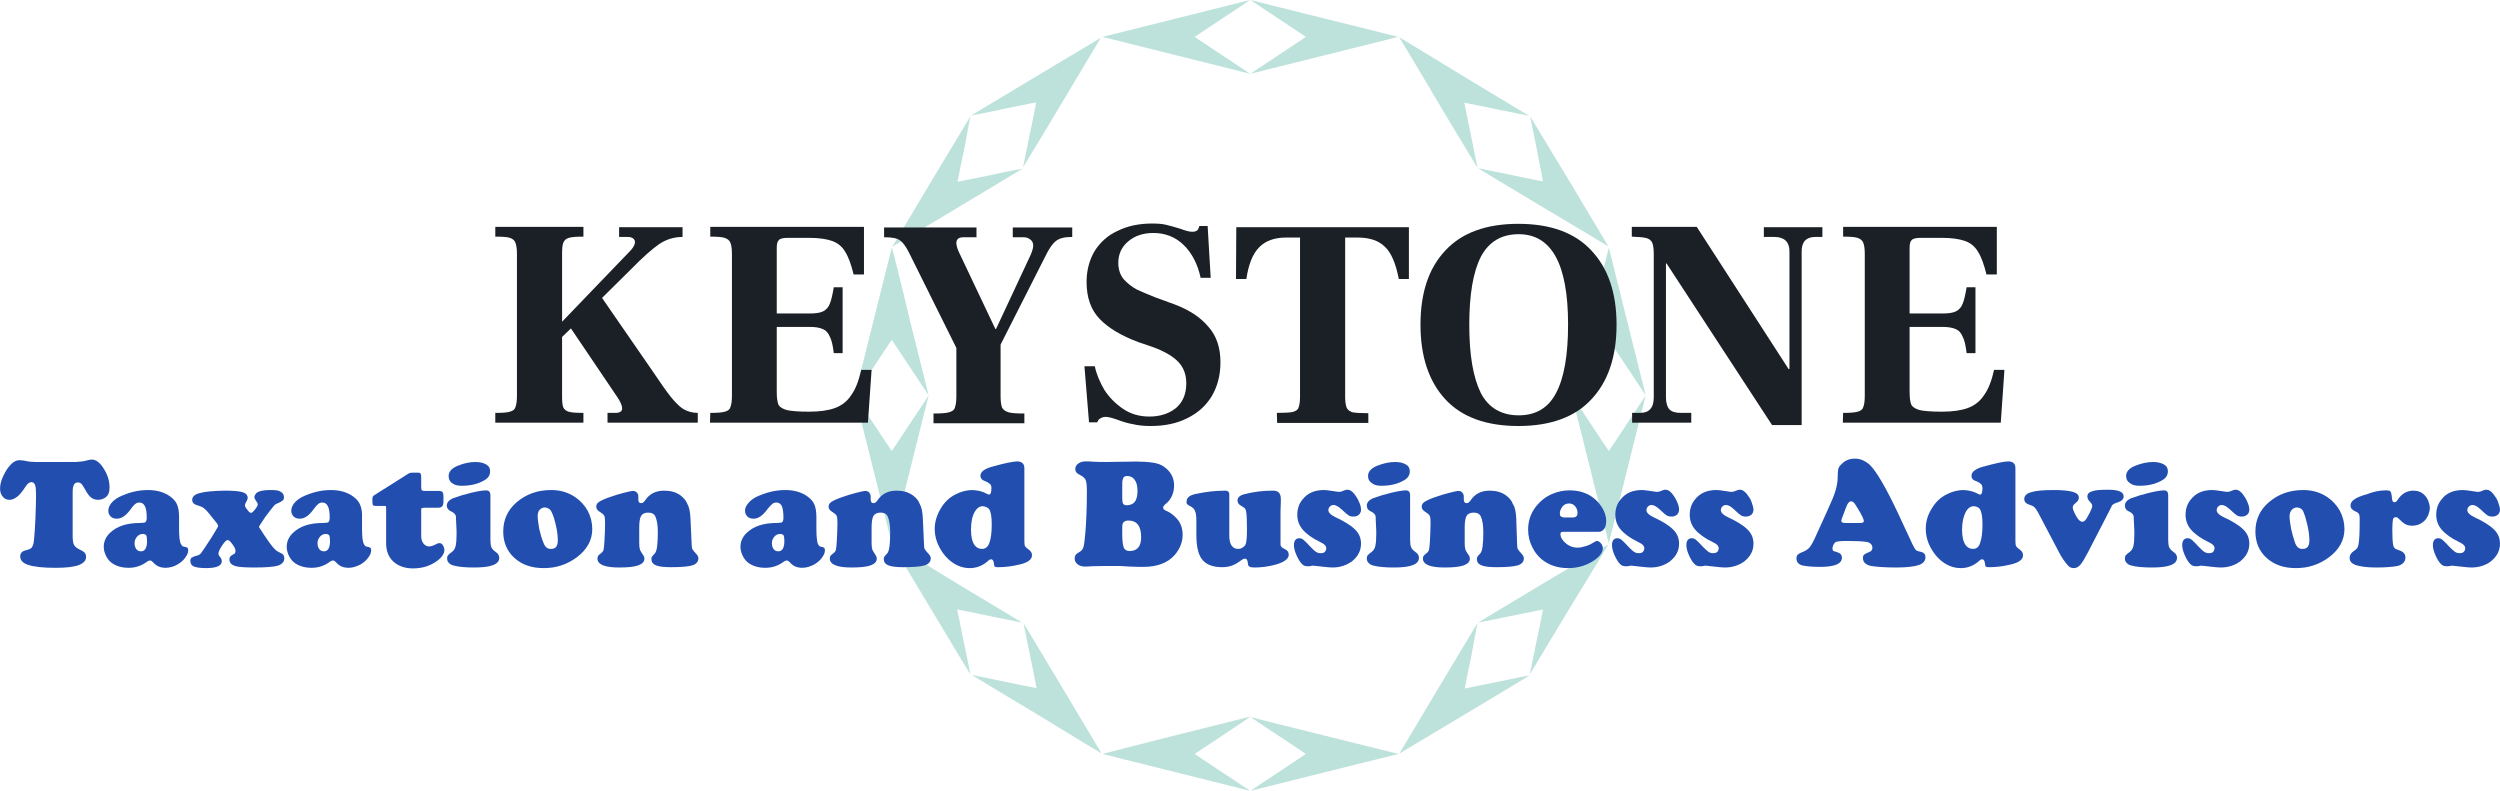
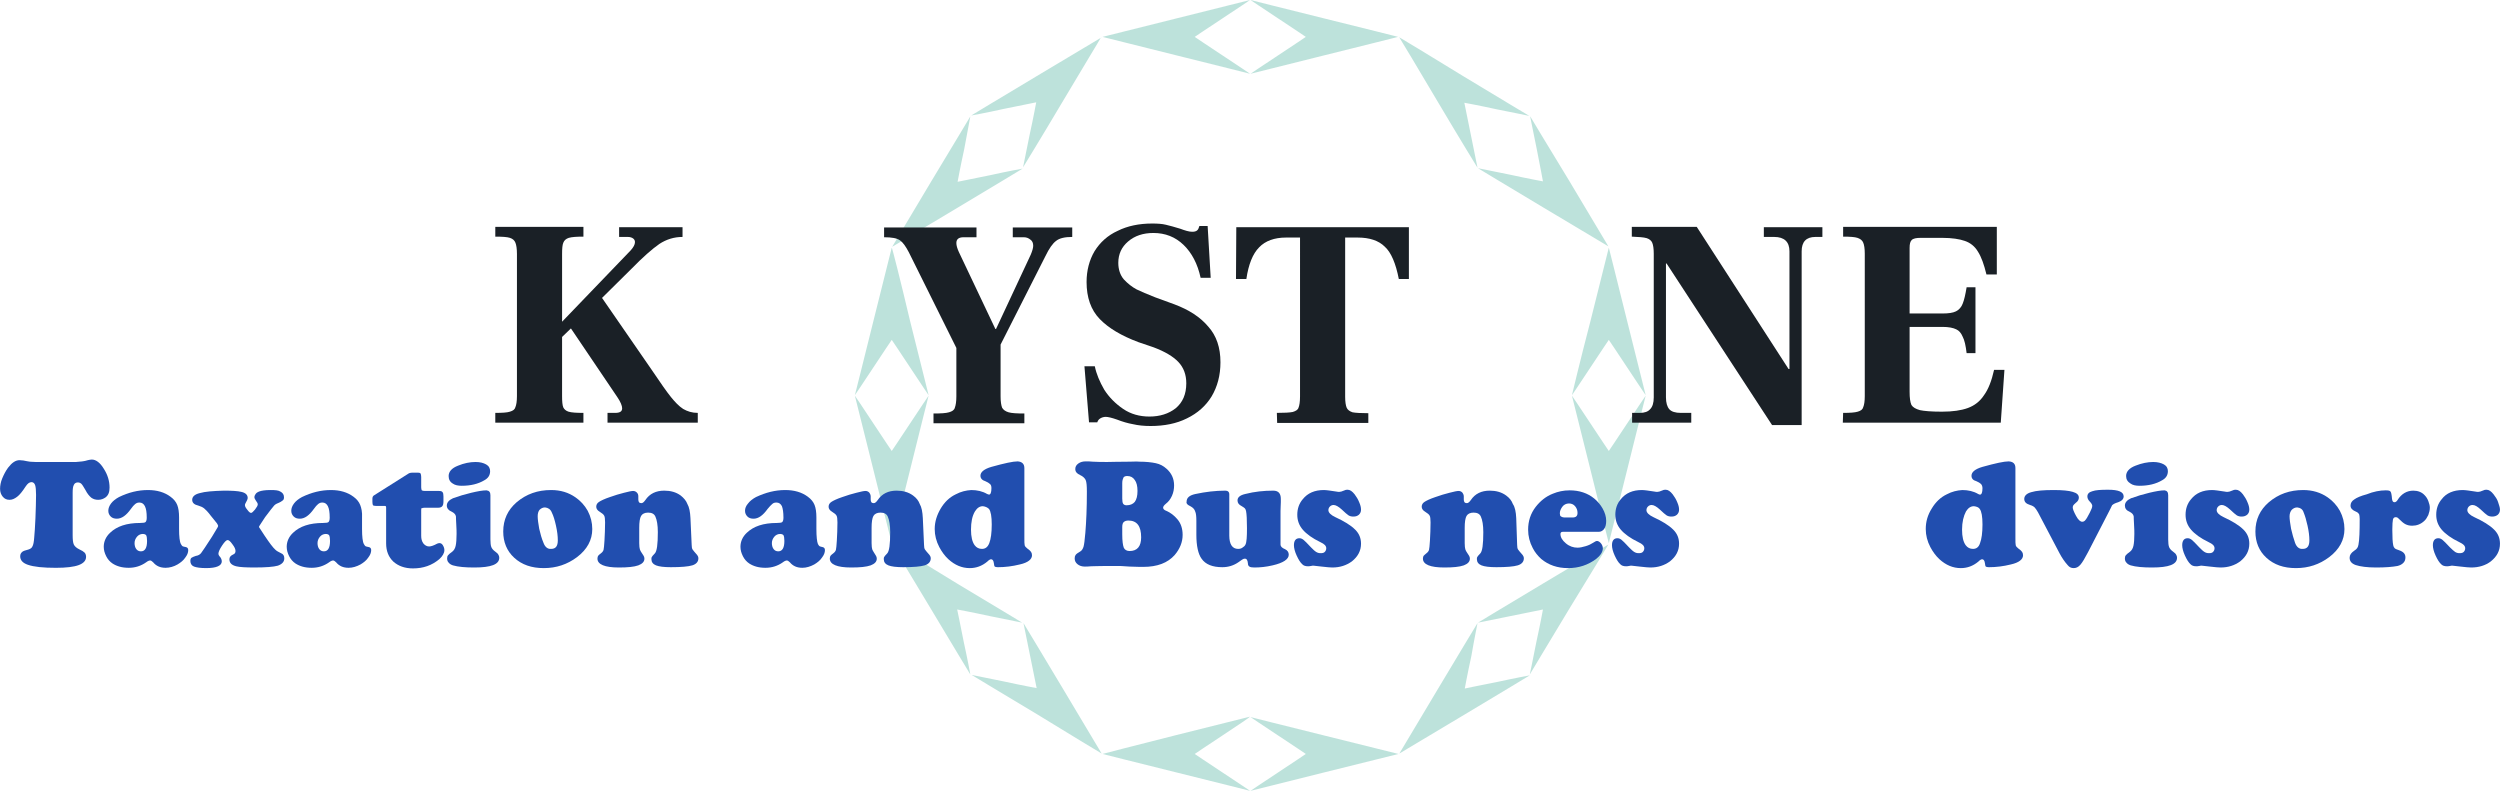
<svg xmlns="http://www.w3.org/2000/svg" version="1.1" id="svg40" x="0px" y="0px" viewBox="0 0 810 256.2" style="enable-background:new 0 0 810 256.2;" xml:space="preserve">
  <style type="text/css">
	.st0{fill:#BDE2DB;}
	.st1{fill:#214EAF;}
	.st2{fill:#1A2026;}
</style>
  <g id="logo-group" transform="matrix(0.988,0,0,0.988,6.151,4.744)">
    <g id="container-group" transform="matrix(1.44,0,0,1.44,368,240)">
      <path id="container" class="st0" d="M24.8-170c0,0-7.6,1.9-16.8,4.2c-9.2,2.3-16.8,4.2-16.8,4.2c0,0,7.6,1.9,16.8,4.2    c9.3,2.3,16.8,4.2,16.8,4.2c0,0-2.8-1.9-6.3-4.2c-3.5-2.3-6.3-4.2-6.3-4.2c0,0,2.8-1.9,6.3-4.2S24.8-170,24.8-170    C24.8-170,24.8-170,24.8-170L24.8-170z M41.7-165.8c-9.3-2.3-16.8-4.2-16.8-4.2c0,0,2.8,1.9,6.3,4.2s6.3,4.2,6.3,4.2    c0,0-2.8,1.9-6.3,4.2c-3.5,2.3-6.3,4.2-6.3,4.2c0,0,7.6-1.9,16.8-4.2c9.3-2.3,16.8-4.2,16.8-4.2C58.6-161.6,51-163.5,41.7-165.8    L41.7-165.8z M-9-161.5c0,0-6.7,4-14.9,8.9c-8.2,4.9-14.8,8.9-14.8,8.9c0,0,3.4-0.6,7.4-1.5c4-0.8,7.4-1.5,7.4-1.5    c0,0-0.6,3.3-1.5,7.4c-0.8,4-1.5,7.4-1.5,7.4c0,0,4-6.5,8.8-14.6c4.8-8.1,8.9-14.8,8.9-14.9C-9-161.4-9-161.5-9-161.5L-9-161.5z     M58.8-161.5c0,0,0,0.1,0.1,0.2c0.1,0.1,4.1,6.8,8.9,14.9c4.8,8.1,8.8,14.6,8.8,14.6c0,0-0.7-3.4-1.5-7.4c-0.8-4-1.5-7.4-1.5-7.4    c0,0,3.3,0.6,7.4,1.5c4.1,0.8,7.4,1.5,7.4,1.5c0,0-6.7-4-14.8-8.9C65.5-157.5,58.8-161.5,58.8-161.5L58.8-161.5z M-38.9-143.5    c0,0-4,6.7-8.9,14.8c-4.9,8.2-8.9,14.9-8.9,14.9c0,0,6.7-4,14.9-8.9c8.2-4.9,14.8-8.9,14.8-8.9c0,0-3.4,0.6-7.4,1.5    c-4,0.8-7.4,1.5-7.4,1.5c0,0,0.6-3.3,1.5-7.4C-39.5-140.2-38.9-143.5-38.9-143.5L-38.9-143.5z M88.6-143.5c0,0,0,0,0,0.1    c0,0.1,0.7,3.4,1.5,7.4c0.8,4,1.4,7.3,1.4,7.3c0,0-3.3-0.6-7.4-1.5c-4-0.8-7.4-1.5-7.4-1.5s6.6,4,14.8,8.9    c8.2,4.9,14.9,8.9,14.9,8.9c0,0-4-6.7-8.9-14.9C92.6-136.8,88.6-143.5,88.6-143.5L88.6-143.5z M-56.8-113.6c0,0-1.9,7.6-4.2,16.8    c-2.3,9.3-4.2,16.8-4.2,16.8c0,0,1.9-2.8,4.2-6.3c2.3-3.5,4.2-6.3,4.2-6.3c0,0,1.9,2.8,4.2,6.3c2.3,3.5,4.2,6.3,4.2,6.3    c0,0-1.9-7.6-4.2-16.8C-54.8-106.1-56.7-113.6-56.8-113.6z M106.5-113.6c0,0-1.9,7.6-4.2,16.8C99.9-87.6,98.1-80,98.1-80    c0,0,1.9-2.8,4.2-6.3s4.2-6.3,4.2-6.3s1.9,2.8,4.2,6.3s4.2,6.3,4.2,6.3c0,0-1.9-7.6-4.2-16.8C108.4-106.1,106.5-113.6,106.5-113.6    z M-65.2-79.9c0,0,1.9,7.6,4.2,16.8c2.3,9.3,4.2,16.8,4.2,16.8c0,0,1.9-7.6,4.2-16.8c2.3-9.3,4.2-16.8,4.2-16.8    c0,0-1.9,2.8-4.2,6.3s-4.2,6.3-4.2,6.3c0,0-1.9-2.8-4.2-6.3C-63.3-77.1-65.2-79.9-65.2-79.9z M98.1-79.9c0,0,1.9,7.6,4.2,16.8    c2.3,9.3,4.2,16.8,4.2,16.8c0,0,1.9-7.6,4.2-16.8c2.3-9.3,4.2-16.8,4.2-16.8c0,0-1.9,2.8-4.2,6.3s-4.2,6.3-4.2,6.3    s-1.9-2.8-4.2-6.3S98.1-79.9,98.1-79.9z M-56.7-46.1C-56.7-46.1-56.7-46.1-56.7-46.1c0,0.1,4,6.8,8.9,14.9    c4.9,8.2,8.9,14.8,8.9,14.8c0,0-0.6-3.3-1.5-7.4c-0.8-4.1-1.5-7.4-1.5-7.4c0,0,3.3,0.6,7.4,1.5c4,0.8,7.4,1.5,7.4,1.5    c0,0-6.6-4-14.8-8.9C-49.9-42-56.6-46.1-56.7-46.1L-56.7-46.1z M106.4-46c0,0-6.7,4-14.9,8.9c-8.2,4.9-14.8,8.9-14.8,8.9    c0,0,3.4-0.7,7.4-1.5c4-0.8,7.4-1.5,7.4-1.5c0,0-0.6,3.3-1.5,7.4c-0.8,4.1-1.5,7.4-1.5,7.4c0,0,4-6.7,8.9-14.8    C102.4-39.3,106.4-46,106.4-46L106.4-46z M-17.9-13.3c-4.9-8.2-8.9-14.8-8.9-14.8c0,0,0.7,3.4,1.5,7.4c0.8,4,1.5,7.4,1.5,7.4    c0,0-3.3-0.6-7.4-1.5c-4-0.8-7.4-1.5-7.4-1.5c0,0,6.6,4,14.8,8.9C-15.7-2.4-9,1.6-9,1.6C-9,1.6-13-5.1-17.9-13.3L-17.9-13.3z     M76.6-28.1c0,0-4,6.6-8.9,14.8c-4.9,8.2-8.9,14.9-8.9,14.9c0,0,6.7-4,14.9-8.9c8.2-4.9,14.8-8.9,14.8-8.9c0,0-3.3,0.6-7.4,1.5    c-4.1,0.8-7.4,1.5-7.4,1.5c0,0,0.6-3.3,1.5-7.4C75.9-24.7,76.6-28,76.6-28.1L76.6-28.1z M24.8-6.8c0,0-7.6,1.9-16.8,4.2    S-8.8,1.7-8.8,1.7S-1.3,3.6,8,5.9c9.3,2.3,16.8,4.2,16.8,4.2c0,0-2.8-1.9-6.3-4.2s-6.3-4.2-6.3-4.2s2.8-1.9,6.3-4.2    S24.8-6.7,24.8-6.8C24.8-6.8,24.8-6.8,24.8-6.8L24.8-6.8z M41.7-2.5c-9.3-2.3-16.8-4.2-16.8-4.2c0,0,2.8,1.9,6.3,4.2    s6.3,4.2,6.3,4.2s-2.8,1.9-6.3,4.2s-6.3,4.2-6.3,4.2c0,0,7.6-1.9,16.8-4.2C51,3.6,58.6,1.7,58.6,1.7C58.6,1.7,51-0.2,41.7-2.5    L41.7-2.5z" />
    </g>
    <path id="path18096" class="st1" d="M5.5,146.7h13.2c1.4-0.1,2.7-0.2,3.9-0.6c0.5-0.1,0.9-0.2,1.3-0.2c1.3,0,2.7,1,3.9,3   c1.3,2,1.9,4.1,1.9,6.2c0,1.5-0.4,2.5-1.3,3.2c-0.7,0.5-1.5,0.8-2.4,0.8c-0.9,0-1.6-0.2-2.3-0.7c-0.6-0.5-1.3-1.3-1.9-2.5   c-0.6-1-1-1.7-1.3-2s-0.7-0.5-1.2-0.5c-0.6,0-1.1,0.3-1.3,0.8c-0.3,0.5-0.4,1.4-0.4,2.5v14c0,1.4,0.1,2.5,0.4,3.1   c0.3,0.6,0.9,1.1,1.7,1.5c0.9,0.4,1.5,0.8,1.8,1.1c0.3,0.3,0.5,0.8,0.5,1.4c0,1.2-0.8,2.1-2.4,2.7c-1.6,0.6-4.1,0.9-7.5,0.9   c-4.1,0-7.2-0.3-9.2-1c-1.7-0.6-2.5-1.5-2.5-2.8c0-0.7,0.3-1.2,0.9-1.6c0.1-0.1,0.7-0.3,1.8-0.6c0.6-0.2,1.1-0.5,1.3-1   c0.3-0.5,0.5-1.5,0.6-3c0.1-1.3,0.3-3.4,0.4-6.3c0.1-2.9,0.2-5.4,0.2-7.6c0-1.5-0.1-2.6-0.3-3.2c-0.2-0.6-0.6-1-1.2-1   c-0.7,0-1.3,0.5-1.9,1.4c-1.1,1.7-2,2.8-2.8,3.4c-0.9,0.7-1.7,1-2.5,1c-0.9,0-1.6-0.3-2.2-1c-0.6-0.7-0.9-1.6-0.9-2.6   c0-1,0.2-2.2,0.7-3.4c0.5-1.2,1.1-2.4,1.9-3.5c1.3-1.7,2.5-2.5,3.8-2.5c0.3,0,0.7,0.1,1.2,0.1c0.9,0.2,1.6,0.3,2.2,0.4   C4,146.6,4.7,146.7,5.5,146.7L5.5,146.7z" />
    <path id="path18098" class="st1" d="M42.3,155.9c2.9,0,5.4,0.7,7.4,2.2c1.1,0.8,1.8,1.7,2.2,2.7c0.4,1,0.6,2.4,0.6,4.1l0,3.7   c0,2.6,0.2,4.3,0.6,5c0.2,0.4,0.4,0.6,0.5,0.7c0.2,0.1,0.5,0.2,1.1,0.3c0.5,0.1,0.8,0.4,0.8,1c0,0.8-0.3,1.6-1,2.5   c-0.6,0.9-1.5,1.6-2.5,2.2c-1.2,0.7-2.6,1.1-3.9,1.1c-1.8,0-3.1-0.6-4.1-1.8c-0.4-0.4-0.7-0.6-1-0.6c-0.3,0-0.8,0.2-1.3,0.6   c-1.7,1.2-3.6,1.8-5.7,1.8c-2.2,0-3.9-0.5-5.3-1.4c-0.9-0.6-1.6-1.4-2.1-2.4c-0.5-1-0.8-2-0.8-3.1c0-1.7,0.7-3.3,2.1-4.6   c2.2-2.1,5.4-3.2,9.8-3.2c1,0,1.6-0.1,1.8-0.3c0.2-0.2,0.4-0.6,0.4-1.4c0-1.8-0.2-3-0.6-3.8c-0.4-0.8-1-1.2-1.8-1.2   c-0.5,0-0.9,0.1-1.4,0.5c-0.4,0.3-0.9,0.9-1.4,1.6c-1.5,2.1-3,3.2-4.6,3.2c-0.8,0-1.5-0.2-2-0.7s-0.8-1.1-0.8-1.9   c0-0.8,0.3-1.6,0.9-2.4c0.6-0.8,1.5-1.5,2.6-2.1C35.9,156.7,39,155.9,42.3,155.9L42.3,155.9z M40.6,170.3c-0.7,0-1.4,0.3-1.9,0.9   c-0.5,0.6-0.8,1.3-0.8,2.1c0,0.8,0.2,1.5,0.6,2c0.4,0.5,0.9,0.7,1.5,0.7c1.3,0,2-1.1,2-3.4c0-0.9-0.1-1.5-0.3-1.9   C41.5,170.5,41.2,170.3,40.6,170.3z" />
    <path id="path18100" class="st1" d="M64.9,166.8l-2.1-2.6c-0.9-1.2-1.6-1.9-2.1-2.3c-0.5-0.4-1.2-0.7-1.9-0.9c-1.3-0.3-2-0.9-2-1.9   c0-1,0.8-1.8,2.5-2.2c1.7-0.5,4.3-0.7,7.9-0.8c2.6,0,4.5,0.1,5.7,0.4c1.4,0.3,2.1,1,2.1,2c0,0.4-0.3,1-0.8,1.9   c-0.1,0.2-0.1,0.3-0.1,0.5c0,0.4,0.3,0.9,0.8,1.5c0.5,0.7,0.9,1,1.2,1c0.3,0,0.7-0.4,1.3-1.1c0.6-0.8,0.9-1.3,0.9-1.7   c0-0.3-0.2-0.7-0.6-1.2c-0.3-0.5-0.5-0.8-0.5-1.1c0-0.4,0.1-0.7,0.4-1.1c0.3-0.4,0.6-0.6,1.1-0.8c0.8-0.3,2-0.5,3.8-0.5   c1.6,0,2.6,0.1,3.2,0.5c0.8,0.4,1.2,1,1.2,1.9c0,0.4-0.1,0.8-0.4,1c-0.2,0.2-0.8,0.6-1.8,1c-0.5,0.2-0.9,0.5-1.2,0.9   c-0.3,0.3-1.2,1.5-2.8,3.6l-1.7,2.6c-0.2,0.3-0.3,0.5-0.3,0.6c0,0.1,0.1,0.2,0.3,0.5l1.5,2.3c1.6,2.4,2.8,4,3.6,4.7   c0.4,0.4,1,0.7,1.8,1.1c0.8,0.3,1.1,0.9,1.1,1.7c0,1.1-0.7,1.9-2.1,2.4c-1.4,0.4-4,0.6-7.7,0.6c-2.8,0-4.8-0.1-6-0.4   c-1.5-0.4-2.2-1.1-2.2-2.3c0-0.7,0.4-1.2,1.3-1.6c0.5-0.2,0.7-0.6,0.7-1.1c0-0.6-0.3-1.3-1-2.2c-0.7-1-1.2-1.4-1.6-1.4   c-0.4,0-1,0.6-1.8,1.8s-1.2,2.1-1.2,2.7c0,0.3,0.2,0.7,0.6,1.1c0.3,0.4,0.5,0.9,0.5,1.4c0,1.4-1.7,2.2-5.1,2.2   c-1.9,0-3.2-0.2-4-0.5s-1.2-1-1.2-1.8c0-0.5,0.1-0.9,0.4-1.1c0.3-0.2,0.8-0.4,1.4-0.6c0.7-0.1,1.3-0.4,1.7-0.9   c0.4-0.5,1.6-2.3,3.6-5.4l1.8-3c0.2-0.3,0.2-0.5,0.2-0.6C65.2,167.3,65.1,167.1,64.9,166.8L64.9,166.8z" />
    <path id="path18102" class="st1" d="M102.3,155.9c2.9,0,5.4,0.7,7.4,2.2c1.1,0.8,1.8,1.7,2.2,2.7c0.4,1,0.7,2.4,0.6,4.1l0,3.7   c0,2.6,0.2,4.3,0.6,5c0.2,0.4,0.4,0.6,0.5,0.7c0.2,0.1,0.5,0.2,1.1,0.3c0.5,0.1,0.8,0.4,0.8,1c0,0.8-0.3,1.6-1,2.5   c-0.6,0.9-1.5,1.6-2.5,2.2c-1.3,0.7-2.6,1.1-3.9,1.1c-1.8,0-3.1-0.6-4.1-1.8c-0.4-0.4-0.7-0.6-1-0.6c-0.3,0-0.8,0.2-1.3,0.6   c-1.7,1.2-3.6,1.8-5.7,1.8c-2.2,0-3.9-0.5-5.3-1.4c-0.9-0.6-1.6-1.4-2.1-2.4c-0.5-1-0.8-2-0.8-3.1c0-1.7,0.7-3.3,2.1-4.6   c2.2-2.1,5.4-3.2,9.8-3.2c1,0,1.6-0.1,1.8-0.3c0.2-0.2,0.4-0.6,0.4-1.4c0-1.8-0.2-3-0.6-3.8c-0.4-0.8-1-1.2-1.8-1.2   c-0.5,0-0.9,0.1-1.4,0.5c-0.4,0.3-0.9,0.9-1.4,1.6c-1.5,2.1-3,3.2-4.6,3.2c-0.8,0-1.5-0.2-2-0.7s-0.8-1.1-0.8-1.9   c0-0.8,0.3-1.6,0.9-2.4c0.6-0.8,1.5-1.5,2.6-2.1C95.9,156.7,99,155.9,102.3,155.9L102.3,155.9z M100.6,170.3   c-0.7,0-1.4,0.3-1.9,0.9c-0.5,0.6-0.8,1.3-0.8,2.1c0,0.8,0.2,1.5,0.6,2c0.4,0.5,0.9,0.7,1.5,0.7c1.3,0,2-1.1,2-3.4   c0-0.9-0.1-1.5-0.3-1.9C101.5,170.5,101.2,170.3,100.6,170.3z" />
    <path id="path18104" class="st1" d="M131.9,162.4v8.5c0,1,0.2,1.8,0.7,2.5c0.5,0.6,1.1,1,1.9,1c0.6,0,1.5-0.3,2.6-0.9   c0.2-0.1,0.5-0.2,0.8-0.2c0.4,0,0.8,0.2,1.1,0.7s0.5,1,0.5,1.6c0,1-0.6,2-1.7,3c-2.4,2-5.2,3-8.6,3c-2.7,0-4.8-0.8-6.4-2.2   c-1.6-1.5-2.4-3.5-2.4-6v-11.5c0-0.4,0-0.6-0.1-0.7c-0.1-0.1-0.3-0.1-0.7-0.1h-2.6c-0.5,0-0.8-0.1-0.9-0.2   c-0.1-0.2-0.2-0.5-0.2-1.1v-1.1c0-0.5,0.2-0.9,0.6-1.1l11.4-7.2c0.3-0.1,0.6-0.2,1-0.2h2c0.4,0,0.7,0.1,0.8,0.3   c0.1,0.2,0.2,0.6,0.2,1.1v3.4c0,0.5,0.1,0.8,0.2,1c0.2,0.1,0.5,0.2,1,0.2h4.6c0.6,0,1,0.1,1.2,0.4c0.2,0.2,0.3,0.7,0.3,1.4v1.5   c0,0.8-0.1,1.4-0.4,1.7c-0.2,0.3-0.7,0.5-1.3,0.5h-4.5c-0.5,0-0.8,0.1-0.9,0.2C132,161.6,131.9,162,131.9,162.4L131.9,162.4z" />
    <path id="path18106" class="st1" d="M154.6,157.6v14.5c0,1.1,0.1,2,0.3,2.5c0.2,0.5,0.6,1,1.3,1.5c0.5,0.4,0.9,0.7,1,1   c0.2,0.3,0.3,0.6,0.3,1c0,2.2-2.7,3.2-8.2,3.2c-2.9,0-5.3-0.2-7-0.7c-0.6-0.2-1.1-0.5-1.4-0.9c-0.4-0.4-0.5-0.9-0.5-1.4   c0-0.4,0.1-0.8,0.3-1c0.2-0.3,0.6-0.6,1.4-1.2c0.5-0.4,0.9-1,1.1-1.9c0.2-0.9,0.3-2.2,0.3-3.9c0-0.6,0-1.6-0.1-3.1   c-0.1-1.5-0.1-2.4-0.1-2.6c-0.1-0.7-0.6-1.2-1.4-1.6c-1-0.4-1.6-1.1-1.6-2c0-1,0.7-1.8,2-2.4c1.9-0.7,3.9-1.3,6-1.8   c2.1-0.5,3.8-0.8,5-0.8C154.2,156.1,154.6,156.6,154.6,157.6L154.6,157.6z M149.7,146.7c1.5,0,2.6,0.3,3.5,0.8   c0.9,0.5,1.3,1.3,1.3,2.2c0,1.3-0.6,2.3-1.9,3c-2,1.2-4.5,1.8-7.4,1.8c-1.2,0-2.2-0.2-2.9-0.7c-1-0.6-1.4-1.4-1.4-2.5   c0-1.4,1-2.6,3.1-3.4C145.9,147.1,147.9,146.7,149.7,146.7L149.7,146.7z" />
    <path id="path18108" class="st1" d="M174.5,155.9c3.1,0,5.7,0.8,8,2.4c1.6,1.1,3,2.6,4,4.4c1,1.9,1.5,3.9,1.5,6   c0,3.6-1.7,6.7-5,9.2c-3.2,2.4-6.8,3.6-10.9,3.6c-4,0-7.2-1.1-9.7-3.4c-2.4-2.2-3.6-5.1-3.6-8.6c0-3.9,1.5-7.1,4.4-9.6   C166.4,157.2,170.1,155.9,174.5,155.9L174.5,155.9z M172.5,161.6c-0.7,0-1.3,0.3-1.8,0.8c-0.4,0.5-0.6,1.2-0.6,2.1   c0,1,0.2,2.4,0.5,4.1c0.4,1.7,0.8,3.2,1.4,4.6c0.5,1.4,1.4,2.1,2.5,2c1.5,0,2.2-0.9,2.2-2.8c0-1.4-0.2-3-0.6-4.8   c-0.4-1.8-0.8-3.2-1.4-4.4C174.3,162.2,173.5,161.7,172.5,161.6z" />
    <path id="path18110" class="st1" d="M220.2,165.1l0.4,8.8c0,0.7,0.1,1.2,0.3,1.5c0.2,0.3,0.7,0.9,1.5,1.8c0.2,0.3,0.4,0.6,0.4,1.1   c0,1.1-0.7,1.9-2,2.3s-3.7,0.6-7,0.6c-2.3,0-3.9-0.2-4.9-0.6c-1-0.4-1.5-1.1-1.5-2c0-0.3,0-0.6,0.1-0.7c0.1-0.2,0.4-0.6,1-1.2   c0.7-0.7,1-3,1-7c0-2.3-0.3-4-0.8-5.1c-0.4-0.9-1.2-1.3-2.4-1.3c-1.1,0-1.9,0.4-2.3,1.1c-0.4,0.7-0.6,2-0.6,3.9v5   c0,1,0.1,1.7,0.2,2c0.1,0.4,0.5,1.1,1.2,2.1c0.2,0.3,0.3,0.6,0.3,1c0,1-0.7,1.7-2,2.2c-1.4,0.5-3.5,0.7-6.4,0.7c-4.6,0-7-1-7-2.9   c0-0.4,0.1-0.7,0.2-0.9c0.1-0.2,0.5-0.5,1-0.9c0.4-0.3,0.7-0.7,0.8-1.1c0.1-0.4,0.2-1.4,0.3-3c0.1-1.9,0.2-3.9,0.2-6   c0-1.1-0.1-1.9-0.3-2.2c-0.2-0.4-0.7-0.8-1.5-1.3c-0.7-0.4-1.1-1-1.1-1.6c0-0.7,0.3-1.2,0.9-1.6c0.6-0.4,1.8-1,3.6-1.6   c1.6-0.6,3.1-1,4.6-1.4c1.5-0.4,2.5-0.6,3-0.6c0.5,0,0.9,0.2,1.2,0.5c0.4,0.4,0.5,0.8,0.5,1.3c0,0,0,0.3,0,0.6c0,0.1,0,0.3,0,0.4   c0,0.8,0.3,1.2,1,1.2c0.4,0,0.8-0.3,1.3-1c1.4-2.1,3.5-3.1,6.2-3.1c2.1,0,3.9,0.5,5.4,1.6c1,0.8,1.8,1.7,2.2,2.8   C219.8,161.5,220.1,163.1,220.2,165.1L220.2,165.1z" />
    <path id="path18112" class="st1" d="M251.3,155.9c2.9,0,5.4,0.7,7.4,2.2c1.1,0.8,1.8,1.7,2.2,2.7c0.4,1,0.6,2.4,0.6,4.1l0,3.7   c0,2.6,0.2,4.3,0.5,5c0.2,0.4,0.4,0.6,0.5,0.7c0.2,0.1,0.5,0.2,1,0.3c0.5,0.1,0.8,0.4,0.8,1c0,0.8-0.3,1.6-1,2.5   c-0.6,0.9-1.5,1.6-2.5,2.2c-1.3,0.7-2.6,1.1-3.9,1.1c-1.8,0-3.1-0.6-4.1-1.8c-0.4-0.4-0.7-0.6-1-0.6c-0.3,0-0.8,0.2-1.3,0.6   c-1.7,1.2-3.6,1.8-5.7,1.8c-2.2,0-3.9-0.5-5.3-1.4c-0.9-0.6-1.6-1.4-2.1-2.4c-0.5-1-0.8-2-0.8-3.1c0-1.7,0.7-3.3,2.1-4.6   c2.2-2.1,5.4-3.2,9.8-3.2c1,0,1.6-0.1,1.8-0.3c0.2-0.2,0.4-0.6,0.4-1.4c0-1.8-0.2-3-0.5-3.8c-0.4-0.8-1-1.2-1.8-1.2   c-0.5,0-1,0.1-1.4,0.5c-0.4,0.3-0.9,0.9-1.5,1.6c-1.5,2.1-3,3.2-4.6,3.2c-0.8,0-1.5-0.2-2-0.7s-0.8-1.1-0.8-1.9   c0-0.8,0.3-1.6,1-2.4c0.6-0.8,1.5-1.5,2.6-2.1C244.9,156.7,248,155.9,251.3,155.9L251.3,155.9z M249.6,170.3   c-0.7,0-1.4,0.3-1.9,0.9c-0.5,0.6-0.8,1.3-0.8,2.1c0,0.8,0.2,1.5,0.6,2c0.4,0.5,0.9,0.7,1.5,0.7c1.3,0,2-1.1,2-3.4   c0-0.9-0.1-1.5-0.3-1.9C250.5,170.5,250.2,170.3,249.6,170.3L249.6,170.3z" />
    <path id="path18114" class="st1" d="M296.4,165.1l0.4,8.8c0,0.7,0.1,1.2,0.3,1.5c0.2,0.3,0.7,0.9,1.5,1.8c0.2,0.3,0.4,0.6,0.4,1.1   c0,1.1-0.7,1.9-2,2.3c-1.3,0.4-3.7,0.6-7,0.6c-2.3,0-3.9-0.2-4.9-0.6c-1-0.4-1.5-1.1-1.5-2c0-0.3,0-0.6,0.1-0.7   c0.1-0.2,0.4-0.6,1-1.2c0.7-0.7,1-3,1-7c0-2.3-0.3-4-0.8-5.1c-0.4-0.9-1.2-1.3-2.4-1.3c-1.1,0-1.9,0.4-2.3,1.1   c-0.4,0.7-0.6,2-0.6,3.9v5c0,1,0.1,1.7,0.2,2c0.1,0.4,0.6,1.1,1.2,2.1c0.2,0.3,0.3,0.6,0.3,1c0,1-0.7,1.7-2,2.2   c-1.4,0.5-3.5,0.7-6.4,0.7c-4.6,0-7-1-7-2.9c0-0.4,0.1-0.7,0.2-0.9c0.1-0.2,0.5-0.5,1-0.9c0.4-0.3,0.7-0.7,0.8-1.1   c0.1-0.4,0.2-1.4,0.3-3c0.1-1.9,0.2-3.9,0.2-6c0-1.1-0.1-1.9-0.3-2.2c-0.2-0.4-0.7-0.8-1.5-1.3c-0.7-0.4-1.1-1-1.1-1.6   c0-0.7,0.3-1.2,0.9-1.6c0.6-0.4,1.8-1,3.6-1.6c1.6-0.6,3.1-1,4.6-1.4c1.5-0.4,2.5-0.6,3-0.6c0.5,0,0.9,0.2,1.2,0.5   c0.3,0.4,0.5,0.8,0.5,1.3c0,0,0,0.3,0,0.6c0,0.1,0,0.3,0,0.4c0,0.8,0.3,1.2,1,1.2c0.4,0,0.8-0.3,1.3-1c1.4-2.1,3.5-3.1,6.2-3.1   c2.1,0,3.9,0.5,5.4,1.6c1.1,0.8,1.8,1.7,2.2,2.8C296,161.5,296.3,163.1,296.4,165.1L296.4,165.1z" />
    <path id="path18116" class="st1" d="M329.7,148.7v22.8c0,1.3,0,2.1,0.1,2.5c0.1,0.4,0.4,0.7,0.9,1.1c0.6,0.4,1,0.8,1.2,1.1   c0.2,0.3,0.3,0.7,0.3,1.1c0,1.3-1.3,2.4-4,3c-2.4,0.6-4.8,0.9-7.2,0.9c-0.5,0-0.9-0.1-1-0.2c-0.2-0.2-0.2-0.5-0.3-1.1   c-0.1-0.8-0.4-1.3-0.9-1.3c-0.3,0-0.7,0.2-1.3,0.8c-1.7,1.4-3.6,2.1-5.7,2.1c-2.6,0-4.9-1-7-2.9c-1.2-1.1-2.2-2.5-3-4   c-1-1.9-1.5-3.9-1.5-5.9c0-2.4,0.7-4.6,2-6.8c1.2-2,2.8-3.6,4.9-4.6c1.7-0.9,3.4-1.3,5.1-1.4c1.9,0,3.7,0.4,5.2,1.3   c0.2,0.1,0.5,0.2,0.6,0.2c0.5,0,0.8-0.7,0.8-2.1c0-0.6-0.1-1.1-0.5-1.4c-0.3-0.3-0.8-0.6-1.5-0.9c-1-0.3-1.6-0.9-1.6-1.8   c0-1.2,1.2-2.2,3.6-2.9c4.3-1.2,7.1-1.8,8.6-1.8C328.9,146.6,329.7,147.3,329.7,148.7L329.7,148.7z M316.1,161.2   c-1.1,0-1.9,0.6-2.6,1.7c-0.9,1.5-1.3,3.5-1.3,6c0,2.3,0.4,4,1.2,5.1c0.6,0.8,1.4,1.2,2.4,1.2c1.1,0,1.9-0.6,2.4-1.9   c0.5-1.3,0.8-3.3,0.8-6.1c0-2.6-0.3-4.3-0.9-5.1C317.6,161.6,316.9,161.3,316.1,161.2z" />
    <path id="path18118" class="st1" d="M360.1,180.8l-3.4,0c-2.4,0-4.1,0.1-5.1,0.1c-1,0.1-1.7,0.1-2.1,0.1c-1,0-1.8-0.3-2.4-0.8   c-0.6-0.5-0.9-1.1-0.9-1.9c0-0.5,0.1-0.8,0.3-1.1c0.2-0.3,0.7-0.7,1.6-1.2c0.5-0.3,0.8-0.9,1-1.5c0.2-0.7,0.4-2.2,0.6-4.6   c0.3-3.6,0.5-8.1,0.5-13.4c0-2-0.1-3.2-0.4-3.9c-0.3-0.6-0.9-1.2-1.8-1.6c-1.1-0.5-1.6-1.1-1.6-2c0-0.7,0.3-1.3,1-1.8   c0.7-0.5,1.5-0.7,2.5-0.7c0.6,0,1.3,0,2.2,0.1c1.5,0.1,3.1,0.1,4.8,0.1c1.2,0,3.7-0.1,7.4-0.1c1.1,0,2.2-0.1,3.1,0   c2.2,0,4,0.2,5.4,0.5c1.4,0.3,2.5,0.9,3.5,1.8c1.6,1.4,2.5,3.2,2.5,5.5c0,1.1-0.2,2.3-0.7,3.4c-0.5,1.1-1.1,1.9-2,2.6   c-0.6,0.5-0.9,0.9-0.9,1.3c0,0.4,0.4,0.8,1,1c1.4,0.6,2.6,1.5,3.7,2.8c1.1,1.3,1.7,3,1.7,5.1c0,2.4-0.9,4.6-2.6,6.6   c-2.3,2.6-5.7,3.9-10.3,3.9c-0.6,0-2.1,0-4.5-0.1C362,180.8,360.6,180.8,360.1,180.8L360.1,180.8z M361.8,153.6v5.1   c0,0.8,0.1,1.4,0.3,1.7c0.2,0.3,0.6,0.5,1.1,0.5c1.2,0,2.1-0.4,2.7-1.1c0.6-0.8,0.9-2,0.9-3.6c0-1.6-0.3-2.8-0.9-3.6   c-0.6-0.9-1.4-1.3-2.5-1.3c-0.6,0-1,0.2-1.2,0.5C362,152.2,361.8,152.8,361.8,153.6z M361.8,168v2.4c0,2.2,0.2,3.6,0.5,4.4   c0.3,0.7,1,1.1,1.9,1.1c2.5,0,3.8-1.5,3.8-4.5c0-3.7-1.4-5.5-4.2-5.5c-0.7,0-1.2,0.2-1.5,0.5C362,166.6,361.8,167.2,361.8,168   L361.8,168z" />
    <path id="path18120" class="st1" d="M396.9,157.3v13.5c0,2.9,1,4.4,2.9,4.4c0.5,0,1-0.1,1.4-0.4c0.5-0.3,0.8-0.6,1-1   c0.4-0.8,0.5-2.6,0.5-5.4c0-2.7-0.1-4.6-0.3-5.6c-0.1-0.4-0.2-0.7-0.4-0.9c-0.2-0.2-0.5-0.4-1-0.7c-1-0.5-1.4-1.1-1.4-1.9   c0-1,0.8-1.7,2.5-2.1c3.1-0.8,6.2-1.1,9.2-1.1c1.7,0,2.5,0.9,2.5,2.7c0,0.2,0,0.6,0,1.1c0,0.8-0.1,1.8-0.1,2.9v11   c0,0.6,0.5,1.1,1.5,1.5c0.8,0.4,1.2,1,1.2,1.8c0,1.5-1.8,2.7-5.3,3.5c-2.1,0.5-4.1,0.7-6,0.7c-0.8,0-1.3-0.1-1.6-0.3   c-0.3-0.2-0.5-0.5-0.5-1.1c-0.1-1-0.4-1.5-1-1.5c-0.2,0-0.4,0.1-0.5,0.1c-0.2,0.1-0.7,0.4-1.5,1c-1.7,1.2-3.5,1.7-5.4,1.7   c-3.2,0-5.5-0.9-6.8-2.8c-1.1-1.5-1.7-4.2-1.7-7.8c0-1.4,0-2.5,0-3.5c0-0.6,0-1,0-1.1c0-1.4-0.1-2.5-0.4-3.1   c-0.2-0.7-0.7-1.2-1.4-1.6c-0.6-0.3-1.1-0.6-1.2-0.8c-0.2-0.2-0.3-0.5-0.2-0.8c0-1.3,1-2.1,2.9-2.5c3.3-0.7,6.5-1.1,9.8-1.1   C396.4,156.1,396.9,156.5,396.9,157.3z" />
    <path id="path18122" class="st1" d="M427.9,155.9c0.8,0,2.2,0.2,4.1,0.5c0.4,0.1,0.7,0.1,1,0.1c0.3,0,0.8-0.1,1.7-0.5   c0.4-0.2,0.7-0.2,1-0.2c0.8,0,1.5,0.5,2.3,1.5c0.6,0.8,1.1,1.6,1.5,2.6c0.4,0.9,0.6,1.7,0.6,2.4c0,0.7-0.2,1.2-0.7,1.7   c-0.5,0.4-1,0.6-1.8,0.6c-0.6,0-1.1-0.1-1.6-0.4c-0.4-0.3-1.2-0.9-2.2-1.9c-1.1-1-2-1.5-2.7-1.5c-0.5,0-0.9,0.2-1.2,0.5   c-0.3,0.3-0.5,0.7-0.5,1.2c0,0.8,0.8,1.6,2.3,2.3c2.8,1.3,5,2.6,6.5,4.1c1.3,1.3,1.9,2.8,1.9,4.6c0,2.3-1,4.2-3,5.8   c-1.8,1.3-3.9,2-6.4,2c-0.6,0-1.8-0.1-3.5-0.3c-1.6-0.2-2.5-0.3-2.7-0.3c-0.2,0-0.5,0-0.8,0.1c-0.5,0.1-0.8,0.1-1,0.1   c-0.8,0-1.4-0.2-1.8-0.6c-0.7-0.6-1.3-1.6-1.9-2.9c-0.6-1.3-0.9-2.5-0.9-3.4c0-1.5,0.6-2.3,1.8-2.3c0.5,0,0.9,0.2,1.3,0.5   c0.4,0.3,1.2,1.1,2.5,2.5c0.7,0.7,1.2,1.2,1.7,1.5c0.5,0.3,0.9,0.4,1.5,0.4c0.6,0,1-0.1,1.3-0.4c0.3-0.3,0.5-0.7,0.5-1.2   c0-0.8-0.6-1.4-1.9-2c-2.7-1.3-4.6-2.7-5.8-4.1c-1.2-1.4-1.8-3-1.8-4.9c0-2,0.6-3.7,1.8-5.1C422.6,156.9,424.9,155.9,427.9,155.9   L427.9,155.9z" />
-     <path id="path18124" class="st1" d="M456.2,157.6v14.5c0,1.1,0.1,2,0.3,2.5c0.2,0.5,0.6,1,1.3,1.5c0.5,0.4,0.9,0.7,1,1   c0.2,0.3,0.3,0.6,0.3,1c0,2.2-2.7,3.2-8.2,3.2c-2.9,0-5.3-0.2-7-0.7c-0.6-0.2-1.1-0.5-1.4-0.9c-0.4-0.4-0.5-0.9-0.5-1.4   c0-0.4,0.1-0.8,0.3-1c0.2-0.3,0.6-0.6,1.4-1.2c0.5-0.4,0.9-1,1.1-1.9s0.3-2.2,0.3-3.9c0-0.6,0-1.6-0.1-3.1   c-0.1-1.5-0.1-2.4-0.1-2.6c-0.1-0.7-0.6-1.2-1.4-1.6c-1-0.4-1.5-1.1-1.5-2c0-1,0.7-1.8,2-2.4c1.9-0.7,3.9-1.3,6-1.8   c2.1-0.5,3.8-0.8,5-0.8C455.8,156.1,456.2,156.6,456.2,157.6L456.2,157.6z M451.3,146.7c1.5,0,2.6,0.3,3.5,0.8   c0.9,0.5,1.3,1.3,1.3,2.2c0,1.3-0.6,2.3-1.9,3c-2,1.2-4.5,1.8-7.4,1.8c-1.2,0-2.2-0.2-2.9-0.7c-1-0.6-1.5-1.4-1.5-2.5   c0-1.4,1-2.6,3.1-3.4C447.5,147.1,449.5,146.7,451.3,146.7L451.3,146.7z" />
    <path id="path18126" class="st1" d="M491,165.1l0.3,8.8c0,0.7,0.1,1.2,0.3,1.5c0.2,0.3,0.7,0.9,1.5,1.8c0.2,0.3,0.4,0.6,0.4,1.1   c0,1.1-0.7,1.9-2,2.3s-3.7,0.6-7,0.6c-2.3,0-3.9-0.2-4.9-0.6c-1-0.4-1.5-1.1-1.5-2c0-0.3,0-0.6,0.1-0.7c0.1-0.2,0.4-0.6,1-1.2   c0.7-0.7,1-3,1-7c0-2.3-0.3-4-0.8-5.1c-0.4-0.9-1.2-1.3-2.4-1.3c-1.1,0-1.9,0.4-2.3,1.1c-0.4,0.7-0.6,2-0.6,3.9v5   c0,1,0.1,1.7,0.2,2c0.1,0.4,0.5,1.1,1.2,2.1c0.2,0.3,0.3,0.6,0.3,1c0,1-0.7,1.7-2,2.2c-1.4,0.5-3.5,0.7-6.4,0.7c-4.6,0-7-1-7-2.9   c0-0.4,0.1-0.7,0.2-0.9c0.2-0.2,0.5-0.5,1-0.9c0.4-0.3,0.7-0.7,0.8-1.1c0.1-0.4,0.2-1.4,0.3-3c0.1-1.9,0.2-3.9,0.2-6   c0-1.1-0.1-1.9-0.3-2.2c-0.2-0.4-0.7-0.8-1.5-1.3c-0.7-0.4-1.1-1-1.1-1.6c0-0.7,0.3-1.2,0.9-1.6c0.6-0.4,1.8-1,3.6-1.6   c1.6-0.6,3.1-1,4.6-1.4c1.5-0.4,2.5-0.6,3-0.6c0.5,0,0.9,0.2,1.2,0.5c0.3,0.4,0.5,0.8,0.5,1.3c0,0,0,0.3,0,0.6c0,0.1,0,0.3,0,0.4   c0,0.8,0.3,1.2,1,1.2c0.4,0,0.8-0.3,1.3-1c1.4-2.1,3.5-3.1,6.2-3.1c2.1,0,3.9,0.5,5.4,1.6c1.1,0.8,1.8,1.7,2.2,2.8   C490.6,161.5,490.9,163.1,491,165.1L491,165.1z" />
    <path id="path18128" class="st1" d="M518.1,169.6h-11.8c-0.5,0-0.8,0.2-0.8,0.7c0,1.1,0.6,2.1,1.8,3.1c1.2,1,2.5,1.4,3.8,1.4   c0.8,0,1.7-0.2,2.7-0.5c1-0.3,1.8-0.7,2.4-1.1c0.6-0.4,1-0.6,1.3-0.6c0.4,0,0.9,0.3,1.3,0.8c0.4,0.5,0.6,1.1,0.6,1.6   c0,1.2-0.8,2.4-2.2,3.5c-2.7,2-5.7,3-9.2,3c-3.5,0-6.4-1-8.8-3c-1.1-1-2.1-2.2-2.8-3.6c-1-1.9-1.5-3.9-1.5-6c0-2.8,0.8-5.3,2.5-7.5   c1.5-1.9,3.3-3.4,5.6-4.3c1.7-0.7,3.5-1.1,5.5-1.1c3.2,0,5.9,0.9,8.1,2.7c1.1,0.9,2,2,2.7,3.2c0.8,1.4,1.2,2.8,1.2,4.1   c0,1.1-0.2,2-0.7,2.7C519.4,169.2,518.8,169.6,518.1,169.6L518.1,169.6z M507,164.9h2.5c1.1,0,1.6-0.5,1.6-1.5   c0-0.9-0.3-1.6-0.8-2.2c-0.5-0.6-1.2-0.9-2-0.9c-0.9,0-1.7,0.4-2.2,1.1c-0.5,0.7-0.8,1.4-0.8,2.1c0,0.5,0.1,0.9,0.3,1   C506,164.8,506.4,164.9,507,164.9L507,164.9z" />
    <path id="path18130" class="st1" d="M532.2,155.9c0.8,0,2.2,0.2,4.1,0.5c0.4,0.1,0.7,0.1,1,0.1c0.3,0,0.8-0.1,1.7-0.5   c0.4-0.2,0.7-0.2,1-0.2c0.8,0,1.5,0.5,2.3,1.5c0.6,0.8,1.1,1.6,1.5,2.6c0.4,0.9,0.6,1.7,0.6,2.4c0,0.7-0.2,1.2-0.7,1.7   c-0.5,0.4-1,0.6-1.8,0.6c-0.6,0-1.1-0.1-1.6-0.4c-0.4-0.3-1.2-0.9-2.2-1.9c-1.1-1-2-1.5-2.7-1.5c-0.5,0-0.9,0.2-1.2,0.5   c-0.3,0.3-0.5,0.7-0.5,1.2c0,0.8,0.8,1.6,2.3,2.3c2.8,1.3,5,2.6,6.5,4.1c1.3,1.3,1.9,2.8,1.9,4.6c0,2.3-1,4.2-3,5.8   c-1.8,1.3-3.9,2-6.4,2c-0.6,0-1.8-0.1-3.5-0.3c-1.6-0.2-2.5-0.3-2.7-0.3c-0.2,0-0.5,0-0.8,0.1c-0.5,0.1-0.8,0.1-1,0.1   c-0.8,0-1.4-0.2-1.8-0.6c-0.7-0.6-1.3-1.6-1.9-2.9c-0.6-1.3-0.9-2.5-0.9-3.4c0-1.5,0.6-2.3,1.8-2.3c0.5,0,0.9,0.2,1.3,0.5   c0.4,0.3,1.2,1.1,2.5,2.5c0.7,0.7,1.2,1.2,1.7,1.5c0.5,0.3,0.9,0.4,1.5,0.4c0.6,0,1-0.1,1.3-0.4c0.3-0.3,0.5-0.7,0.5-1.2   c0-0.8-0.6-1.4-1.9-2c-2.7-1.3-4.6-2.7-5.8-4.1c-1.2-1.4-1.8-3-1.8-4.9c0-2,0.6-3.7,1.8-5.1C526.9,156.9,529.2,155.9,532.2,155.9   L532.2,155.9z" />
-     <path id="path18132" class="st1" d="M556.6,155.9c0.8,0,2.2,0.2,4.1,0.5c0.4,0.1,0.7,0.1,1,0.1c0.3,0,0.8-0.1,1.7-0.5   c0.4-0.2,0.7-0.2,1-0.2c0.8,0,1.5,0.5,2.3,1.5c0.6,0.8,1.2,1.6,1.5,2.6s0.6,1.7,0.6,2.4c0,0.7-0.2,1.2-0.7,1.7   c-0.5,0.4-1.1,0.6-1.8,0.6c-0.6,0-1.1-0.1-1.6-0.4c-0.5-0.3-1.2-0.9-2.2-1.9c-1.1-1-1.9-1.5-2.7-1.5c-0.5,0-0.9,0.2-1.2,0.5   c-0.3,0.3-0.5,0.7-0.5,1.2c0,0.8,0.8,1.6,2.3,2.3c2.8,1.3,5,2.6,6.5,4.1c1.3,1.3,1.9,2.8,1.9,4.6c0,2.3-1,4.2-3,5.8   c-1.8,1.3-3.9,2-6.4,2c-0.7,0-1.8-0.1-3.5-0.3c-1.6-0.2-2.5-0.3-2.7-0.3c-0.2,0-0.5,0-0.8,0.1c-0.5,0.1-0.8,0.1-1,0.1   c-0.8,0-1.4-0.2-1.8-0.6c-0.7-0.6-1.3-1.6-1.9-2.9c-0.6-1.3-0.9-2.5-0.9-3.4c0-1.5,0.6-2.3,1.8-2.3c0.5,0,0.9,0.2,1.3,0.5   c0.4,0.3,1.2,1.1,2.5,2.5c0.7,0.7,1.3,1.2,1.7,1.5c0.5,0.3,0.9,0.4,1.5,0.4c0.5,0,1-0.1,1.3-0.4c0.3-0.3,0.5-0.7,0.5-1.2   c0-0.8-0.6-1.4-1.9-2c-2.7-1.3-4.6-2.7-5.8-4.1c-1.2-1.4-1.8-3-1.8-4.9c0-2,0.6-3.7,1.8-5.1C551.3,156.9,553.6,155.9,556.6,155.9   L556.6,155.9z" />
-     <path id="path18134" class="st1" d="M616.2,163.5l4.7,10.1c0.5,0.9,0.8,1.6,1.1,1.9c0.3,0.3,0.8,0.5,1.4,0.6   c1.2,0.2,1.8,0.8,1.8,1.8c0,1.2-0.7,2.1-2.2,2.6s-3.9,0.8-7.2,0.8c-3.8,0-6.6-0.2-8.4-0.5c-0.8-0.1-1.5-0.5-2-0.9   c-0.5-0.5-0.7-1-0.7-1.7c0-0.5,0.1-0.9,0.4-1.1c0.3-0.3,0.8-0.5,1.5-0.8c0.8-0.3,1.2-0.7,1.2-1.4c0-1.1-0.7-1.8-2-2   c-1.5-0.2-3.5-0.3-6.1-0.3c-2.2,0-3.5,0.1-4,0.4c-0.3,0.2-0.5,0.5-0.7,0.9c-0.2,0.4-0.3,0.8-0.3,1.2c0,0.4,0.1,0.6,0.2,0.7   c0.2,0.1,0.6,0.3,1.4,0.5c1,0.3,1.5,0.9,1.5,1.8c0,2-2.4,3-7.1,3c-2.7,0-4.7-0.2-6-0.5c-1.2-0.4-1.8-1.1-1.8-2.3   c0-0.5,0.1-0.9,0.4-1.2c0.3-0.3,0.7-0.5,1.4-0.8c1.1-0.4,1.9-0.9,2.5-1.6c0.6-0.7,1.4-2.2,2.4-4.5l3.5-7.7c1.3-2.8,2.2-5,2.6-6.4   c0.4-1.4,0.7-2.8,0.7-4.1c0-1.4,0.1-2.4,0.2-3c0.2-0.6,0.5-1.1,1.1-1.6c1.1-1.2,2.6-1.8,4.4-1.8c1.7,0,3.3,0.7,4.8,2   C609,149.6,612.1,154.8,616.2,163.5L616.2,163.5z M598.8,166.7h4.9c0.9,0,1.3-0.2,1.3-0.6c0-0.5-0.6-1.9-1.9-4c-0.6-1-1-1.6-1.3-2   c-0.3-0.3-0.6-0.5-1-0.5c-0.6,0-1.1,0.6-1.5,1.7c-0.1,0.1-0.3,0.7-0.7,1.8c-0.7,1.7-1,2.7-1,3C597.6,166.4,598,166.7,598.8,166.7   L598.8,166.7z" />
    <path id="path18136" class="st1" d="M654.7,148.7v22.8c0,1.3,0,2.1,0.1,2.5c0.1,0.4,0.4,0.7,0.9,1.1c0.6,0.4,1,0.8,1.2,1.1   c0.2,0.3,0.3,0.7,0.3,1.1c0,1.3-1.3,2.4-4,3c-2.4,0.6-4.8,0.9-7.2,0.9c-0.5,0-0.9-0.1-1-0.2c-0.2-0.2-0.2-0.5-0.3-1.1   c-0.1-0.8-0.4-1.3-0.9-1.3c-0.3,0-0.7,0.2-1.3,0.8c-1.7,1.4-3.6,2.1-5.7,2.1c-2.6,0-4.9-1-7-2.9c-1.2-1.1-2.2-2.5-3-4   c-1-1.9-1.5-3.9-1.5-5.9c0-2.4,0.6-4.6,2-6.8c1.2-2,2.8-3.6,4.9-4.6c1.7-0.9,3.4-1.3,5.1-1.4c1.9,0,3.7,0.4,5.2,1.3   c0.2,0.1,0.4,0.2,0.6,0.2c0.5,0,0.8-0.7,0.8-2.1c0-0.6-0.2-1.1-0.5-1.4c-0.3-0.3-0.8-0.6-1.5-0.9c-1.1-0.3-1.6-0.9-1.6-1.8   c0-1.2,1.2-2.2,3.6-2.9c4.3-1.2,7.1-1.8,8.6-1.8C654,146.6,654.7,147.3,654.7,148.7L654.7,148.7z M641.1,161.2   c-1.1,0-1.9,0.6-2.6,1.7c-0.8,1.5-1.3,3.5-1.3,6c0,2.3,0.4,4,1.2,5.1c0.6,0.8,1.4,1.2,2.4,1.2c1.1,0,1.9-0.6,2.3-1.9   c0.5-1.3,0.8-3.3,0.8-6.1c0-2.6-0.3-4.3-0.9-5.1C642.7,161.6,642,161.3,641.1,161.2L641.1,161.2z" />
    <path id="path18138" class="st1" d="M685,163.7l-6.5,12.6c-1,1.9-1.8,3.3-2.5,4.1c-0.7,0.8-1.4,1.1-2.2,1.1c-0.8,0-1.4-0.3-1.9-0.9   c-1-1.1-1.9-2.4-2.7-3.9l-7.1-13.5c-0.4-0.7-0.8-1.3-1.1-1.6c-0.3-0.3-0.8-0.6-1.5-0.8c-1.3-0.4-1.9-1-1.9-2c0-1,0.8-1.8,2.3-2.2   c1.6-0.5,4-0.7,7.4-0.7c2.8,0,4.9,0.2,6.2,0.6c1.4,0.4,2,1,2,1.9c0,0.6-0.3,1.2-1,1.7c-0.4,0.4-0.7,0.6-0.8,0.8   c-0.1,0.2-0.2,0.4-0.2,0.7c0,0.6,0.4,1.5,1.1,2.8c0.7,1.3,1.4,1.9,2,1.9c0.4,0,0.8-0.2,1-0.5c0.3-0.3,0.8-1.1,1.5-2.5   c0.5-1,0.8-1.7,0.8-2.2c0-0.4-0.3-0.9-0.8-1.4c-0.6-0.6-0.8-1.2-0.8-1.7c0-0.8,0.5-1.4,1.6-1.7c1.1-0.4,2.8-0.5,5.2-0.5   c3.4,0,5.1,0.7,5.1,2.2c0,0.8-0.6,1.5-1.8,1.9c-1,0.3-1.6,0.6-2,1C686.2,161.4,685.7,162.3,685,163.7L685,163.7z" />
    <path id="path18140" class="st1" d="M704.8,157.6v14.5c0,1.1,0.1,2,0.3,2.5c0.2,0.5,0.6,1,1.3,1.5c0.5,0.4,0.9,0.7,1,1   c0.2,0.3,0.3,0.6,0.3,1c0,2.2-2.7,3.2-8.2,3.2c-2.9,0-5.3-0.2-7-0.7c-0.6-0.2-1.1-0.5-1.4-0.9c-0.4-0.4-0.5-0.9-0.5-1.4   c0-0.4,0.1-0.8,0.3-1c0.2-0.3,0.6-0.6,1.4-1.2c0.5-0.4,0.9-1,1.1-1.9s0.3-2.2,0.3-3.9c0-0.6,0-1.6-0.1-3.1   c-0.1-1.5-0.1-2.4-0.1-2.6c-0.1-0.7-0.6-1.2-1.4-1.6c-1-0.4-1.5-1.1-1.5-2c0-1,0.7-1.8,2-2.4c1.9-0.7,3.9-1.3,6-1.8   c2.1-0.5,3.8-0.8,5-0.8C704.4,156.1,704.8,156.6,704.8,157.6L704.8,157.6z M699.9,146.7c1.4,0,2.6,0.3,3.5,0.8   c0.9,0.5,1.3,1.3,1.3,2.2c0,1.3-0.6,2.3-1.9,3c-2,1.2-4.5,1.8-7.4,1.8c-1.2,0-2.2-0.2-2.9-0.7c-1-0.6-1.5-1.4-1.5-2.5   c0-1.4,1-2.6,3.1-3.4C696.1,147.1,698.1,146.7,699.9,146.7L699.9,146.7z" />
    <path id="path18142" class="st1" d="M719.2,155.9c0.8,0,2.2,0.2,4.1,0.5c0.4,0.1,0.7,0.1,1,0.1c0.3,0,0.8-0.1,1.7-0.5   c0.4-0.2,0.7-0.2,1-0.2c0.8,0,1.5,0.5,2.3,1.5c0.6,0.8,1.1,1.6,1.5,2.6c0.4,0.9,0.6,1.7,0.6,2.4c0,0.7-0.2,1.2-0.7,1.7   c-0.5,0.4-1.1,0.6-1.8,0.6c-0.6,0-1.1-0.1-1.6-0.4c-0.4-0.3-1.2-0.9-2.2-1.9c-1.1-1-2-1.5-2.7-1.5c-0.5,0-0.9,0.2-1.2,0.5   c-0.3,0.3-0.5,0.7-0.5,1.2c0,0.8,0.8,1.6,2.3,2.3c2.8,1.3,5,2.6,6.5,4.1c1.3,1.3,1.9,2.8,1.9,4.6c0,2.3-1,4.2-3,5.8   c-1.8,1.3-3.9,2-6.4,2c-0.7,0-1.8-0.1-3.5-0.3c-1.6-0.2-2.5-0.3-2.7-0.3c-0.2,0-0.5,0-0.8,0.1c-0.5,0.1-0.8,0.1-1,0.1   c-0.8,0-1.4-0.2-1.8-0.6c-0.7-0.6-1.3-1.6-1.9-2.9c-0.6-1.3-0.9-2.5-0.9-3.4c0-1.5,0.6-2.3,1.8-2.3c0.5,0,0.9,0.2,1.3,0.5   c0.4,0.3,1.2,1.1,2.5,2.5c0.7,0.7,1.2,1.2,1.7,1.5c0.5,0.3,0.9,0.4,1.5,0.4c0.6,0,1-0.1,1.3-0.4c0.3-0.3,0.5-0.7,0.5-1.2   c0-0.8-0.6-1.4-1.9-2c-2.7-1.3-4.6-2.7-5.8-4.1c-1.2-1.4-1.8-3-1.8-4.9c0-2,0.6-3.7,1.8-5.1C713.9,156.9,716.2,155.9,719.2,155.9   L719.2,155.9z" />
    <path id="path18144" class="st1" d="M749.1,155.9c3,0,5.7,0.8,8,2.4c1.6,1.1,3,2.6,4,4.4c1,1.9,1.5,3.9,1.5,6c0,3.6-1.7,6.7-5,9.2   c-3.2,2.4-6.8,3.6-10.9,3.6c-4,0-7.2-1.1-9.7-3.4c-2.4-2.2-3.6-5.1-3.6-8.6c0-3.9,1.5-7.1,4.4-9.6   C741,157.2,744.7,155.9,749.1,155.9L749.1,155.9z M747.1,161.6c-0.7,0-1.3,0.3-1.8,0.8c-0.4,0.5-0.7,1.2-0.7,2.1   c0,1,0.2,2.4,0.5,4.1c0.4,1.7,0.8,3.2,1.3,4.6c0.5,1.4,1.4,2.1,2.5,2c1.5,0,2.2-0.9,2.2-2.8c0-1.4-0.2-3-0.6-4.8   c-0.4-1.8-0.8-3.2-1.3-4.4C748.9,162.2,748.1,161.7,747.1,161.6L747.1,161.6z" />
    <path id="path18146" class="st1" d="M776.1,156c0.9,0,1.4,0.1,1.6,0.4c0.2,0.2,0.4,1,0.5,2.4c0.1,0.7,0.3,1.1,0.8,1.1   c0.3,0,0.7-0.2,1-0.7c1.3-2.1,3.1-3.1,5.2-3.1c1.5,0,2.8,0.5,3.7,1.5c0.5,0.5,0.9,1.1,1.2,1.9c0.3,0.8,0.5,1.5,0.5,2.2   c0,0.8-0.2,1.6-0.5,2.4c-0.4,0.8-0.8,1.5-1.4,2c-1.1,1-2.4,1.5-3.9,1.5c-0.9,0-1.6-0.2-2.2-0.5c-0.6-0.3-1.3-0.9-2.2-1.8   c-0.3-0.4-0.7-0.5-1-0.5c-0.5,0-0.8,0.3-0.9,0.8c-0.1,0.5-0.2,1.6-0.2,3.3c0,2.5,0.1,4.2,0.3,5.1c0.1,0.5,0.3,0.8,0.5,1   c0.2,0.2,0.7,0.4,1.3,0.6c1.5,0.5,2.2,1.2,2.2,2.4c0,0.7-0.2,1.3-0.7,1.8c-0.5,0.5-1.1,0.8-1.9,1c-1.6,0.3-3.9,0.5-7,0.5   c-2.9,0-5.2-0.3-6.7-0.8c-1.4-0.5-2-1.3-2-2.4c0-0.9,0.5-1.6,1.5-2.3c0.5-0.3,0.8-0.6,1-0.9c0.2-0.3,0.3-0.6,0.4-1.1   c0.3-1.5,0.4-4.3,0.4-8.4c0-0.8-0.1-1.3-0.2-1.6c-0.2-0.3-0.5-0.6-1-0.8c-1.2-0.5-1.8-1.1-1.8-2c0-0.8,0.4-1.5,1.2-2   c0.8-0.6,2.2-1.2,4.1-1.7C772.1,156.4,774.3,156,776.1,156L776.1,156z" />
    <path id="path18148" class="st1" d="M801.4,155.9c0.8,0,2.2,0.2,4.1,0.5c0.4,0.1,0.7,0.1,1,0.1c0.3,0,0.8-0.1,1.7-0.5   c0.4-0.2,0.7-0.2,1-0.2c0.8,0,1.5,0.5,2.3,1.5c0.6,0.8,1.2,1.6,1.5,2.6s0.6,1.7,0.6,2.4c0,0.7-0.2,1.2-0.7,1.7   c-0.5,0.4-1.1,0.6-1.8,0.6c-0.6,0-1.1-0.1-1.6-0.4c-0.4-0.3-1.2-0.9-2.2-1.9c-1.1-1-1.9-1.5-2.7-1.5c-0.5,0-0.9,0.2-1.2,0.5   c-0.3,0.3-0.5,0.7-0.5,1.2c0,0.8,0.8,1.6,2.3,2.3c2.8,1.3,5,2.6,6.5,4.1c1.3,1.3,1.9,2.8,1.9,4.6c0,2.3-1,4.2-3,5.8   c-1.7,1.3-3.9,2-6.4,2c-0.7,0-1.8-0.1-3.5-0.3c-1.6-0.2-2.5-0.3-2.7-0.3c-0.2,0-0.5,0-0.8,0.1c-0.5,0.1-0.8,0.1-1,0.1   c-0.8,0-1.4-0.2-1.8-0.6c-0.7-0.6-1.3-1.6-1.9-2.9c-0.6-1.3-0.9-2.5-0.9-3.4c0-1.5,0.6-2.3,1.8-2.3c0.5,0,0.9,0.2,1.3,0.5   c0.4,0.3,1.2,1.1,2.5,2.5c0.7,0.7,1.3,1.2,1.7,1.5c0.5,0.3,0.9,0.4,1.5,0.4c0.5,0,1-0.1,1.3-0.4c0.3-0.3,0.5-0.7,0.5-1.2   c0-0.8-0.6-1.4-1.9-2c-2.7-1.3-4.6-2.7-5.8-4.1c-1.2-1.4-1.8-3-1.8-4.9c0-2,0.6-3.7,1.8-5.1C796,156.9,798.4,155.9,801.4,155.9   L801.4,155.9z" />
    <path id="path18151" class="st2" d="M207.5,116.5c2.9,4.3,5,7.3,6.3,8.9s2.6,3,4,3.9c1.4,0.8,2.9,1.3,4.8,1.3v3.2H193v-3.2h2.5   c1.6,0,2.3-0.5,2.3-1.5c0-0.8-0.5-2.1-1.6-3.7L181,102.9l-2.9,2.8v19.4c0,1.7,0.1,3,0.4,3.7c0.3,0.6,0.8,1.1,1.7,1.4   c1,0.3,2.6,0.4,4.9,0.4v3.2h-28.9v-3.2c2.3,0,3.9-0.1,4.8-0.4c1-0.3,1.6-0.7,1.8-1.5c0.3-0.7,0.5-1.9,0.5-3.6V78.5   c0-1.7-0.2-3-0.5-3.7c-0.3-0.8-0.9-1.3-1.8-1.6c-0.9-0.3-2.5-0.4-4.8-0.4v-3.2h28.9v3.2c-2.2,0-3.8,0.1-4.8,0.4   c-0.9,0.3-1.5,0.8-1.8,1.6c-0.3,0.7-0.4,1.9-0.4,3.7v22.2l22.5-23.4c0.9-1,1.4-1.9,1.4-2.7c0-0.5-0.2-0.9-0.6-1.2   c-0.4-0.3-1-0.5-1.7-0.5h-2.9v-3.2h20.8v3.2c-2.8,0-5.3,0.8-7.6,2.3c-2.3,1.6-5.4,4.3-9.3,8.3l-9.5,9.4L207.5,116.5z" />
-     <path id="path18153" class="st2" d="M226.7,130.6c2.2,0,3.8-0.1,4.8-0.4c1-0.3,1.6-0.7,1.8-1.5c0.3-0.7,0.5-1.9,0.5-3.6V78.4   c0-1.7-0.2-2.9-0.5-3.6c-0.3-0.8-1-1.3-1.9-1.6c-0.9-0.3-2.5-0.4-4.7-0.4v-3.2h50.4v15.6h-3.4c-0.8-3.3-1.7-5.8-2.8-7.5   c-1-1.7-2.5-2.9-4.3-3.5c-1.7-0.6-4.2-1-7.4-1h-7.1c-1.4,0-2.4,0.2-2.9,0.7c-0.5,0.5-0.7,1.3-0.7,2.6v21.5h10.8   c1.9,0,3.4-0.2,4.4-0.7c1-0.5,1.8-1.4,2.2-2.5c0.5-1.2,0.9-3,1.3-5.4h2.9v21.6h-2.9c-0.3-2.5-0.7-4.3-1.3-5.4   c-0.5-1.2-1.2-2-2.1-2.4c-1-0.5-2.5-0.8-4.5-0.8h-10.8v21.3c0,2,0.2,3.4,0.6,4.3c0.5,0.8,1.4,1.3,2.8,1.7c1.4,0.3,3.8,0.5,7.2,0.5   c3.5,0,6.3-0.4,8.5-1.2c2.2-0.8,4-2.2,5.3-4.2c1.4-1.9,2.5-4.7,3.3-8.3h3.4l-1.2,17.3h-51.8L226.7,130.6z" />
    <path id="path18155" class="st2" d="M345.4,69.7v3.2c-2.4,0-4.2,0.4-5.3,1.3c-1.1,0.8-2.3,2.5-3.5,5l-14.7,29v17   c0,1.7,0.2,2.9,0.5,3.7c0.4,0.7,1.1,1.2,2.1,1.5s2.8,0.4,5.2,0.4v3.2h-29.8v-3.2c2.4,0,4.1-0.1,5.1-0.4c1-0.3,1.7-0.7,1.9-1.5   c0.3-0.8,0.5-2,0.5-3.7v-15.9l-15.6-31.4c-1-1.9-1.9-3.2-2.9-3.9s-2.7-1-5.2-1v-3.2h30.3v3.2h-4.2c-1.6,0-2.4,0.6-2.4,1.9   c0,0.8,0.3,1.8,0.8,2.9l12,25.3h0.2l11.4-24.4c0.5-1.2,0.8-2.2,0.8-2.9c0-0.9-0.3-1.6-0.9-2c-0.6-0.5-1.3-0.8-2.2-0.8h-3.6v-3.2   H345.4z" />
    <path id="path18157" class="st2" d="M349.4,115.3h3.4c0.5,2.5,1.6,5.1,3.1,7.7c1.6,2.5,3.7,4.6,6.2,6.3c2.5,1.7,5.4,2.5,8.6,2.5   c3.4,0,6.3-0.9,8.6-2.7c2.3-1.9,3.5-4.6,3.5-8.2c0-2.9-0.9-5.2-2.6-7c-1.7-1.8-4.4-3.4-8.1-4.8l-5-1.7c-5.6-2.1-9.8-4.6-12.7-7.6   c-2.9-3-4.3-7.1-4.3-12.1c0-3.8,0.9-7.2,2.6-10.1c1.8-2.9,4.3-5.2,7.6-6.7c3.2-1.6,7-2.4,11.3-2.4c1.8,0,3.3,0.1,4.5,0.4   c1.2,0.3,2.8,0.7,4.7,1.3c1.6,0.6,2.9,1,3.9,1c0.7,0,1.2-0.1,1.6-0.4c0.4-0.3,0.6-0.8,0.8-1.5h2.7l1,17h-3.3   c-1-4.6-2.9-8.2-5.6-10.8c-2.7-2.6-6-3.9-9.9-3.9c-3.3,0-6.1,0.9-8.3,2.8c-2.1,1.8-3.2,4.1-3.2,7c0,2.1,0.6,4,1.8,5.4   c1.3,1.4,2.7,2.5,4.2,3.3c1.5,0.7,3.5,1.6,6.1,2.6l6.3,2.3c4.8,1.8,8.5,4.2,11.1,7.3c2.7,3,4,6.9,4,11.7c0,4.3-1,8-2.9,11.2   c-1.9,3.1-4.6,5.5-8.1,7.2c-3.4,1.7-7.4,2.5-11.9,2.5c-2.2,0-4.1-0.2-5.8-0.6c-1.7-0.3-3.4-0.8-5.2-1.5c-1.7-0.6-3-0.9-3.7-0.9   s-1.3,0.2-1.8,0.5c-0.5,0.3-0.8,0.7-1,1.3h-2.7L349.4,115.3z" />
    <path id="path18159" class="st2" d="M412.5,130.6c2.5,0,4.2-0.1,5.2-0.3c1-0.3,1.7-0.7,1.9-1.4c0.3-0.7,0.5-1.9,0.5-3.7V73.1h-4.6   c-3.8,0-6.8,1.1-8.8,3.2c-2.1,2.1-3.5,5.6-4.2,10.4h-3.4l0.1-17h56.6v17h-3.3c-1-5.1-2.5-8.7-4.6-10.6c-2-2-5-3-8.9-3h-4.1v52.2   c0,1.7,0.2,2.9,0.5,3.6c0.3,0.7,1,1.2,1.9,1.5c1,0.2,2.8,0.3,5.2,0.3v3.2h-29.9L412.5,130.6z" />
-     <path id="path18161" class="st2" d="M491.7,134.9c-10.5,0-18.5-2.9-23.9-8.7c-5.4-5.8-8.2-14-8.2-24.5s2.7-18.6,8.2-24.4   c5.4-5.8,13.4-8.7,23.9-8.7s18.5,2.9,23.9,8.7c5.5,5.8,8.3,13.9,8.3,24.4s-2.8,18.7-8.3,24.5C510.2,132,502.2,134.9,491.7,134.9z    M491.8,131.4c5.7,0,9.8-2.5,12.3-7.4c2.6-4.9,3.9-12.4,3.9-22.4c0-19.8-5.4-29.6-16.2-29.6c-5.7,0-9.8,2.5-12.4,7.4   c-2.5,4.9-3.8,12.3-3.8,22.3c0,10,1.3,17.4,3.8,22.4C481.9,128.9,486.1,131.4,491.8,131.4L491.8,131.4z" />
    <path id="path18163" class="st2" d="M540.3,81.6h-0.2v43.9c0,1.8,0.4,3.1,1.1,3.9c0.7,0.8,2,1.2,3.8,1.2h3.4v3.2h-19.4v-3.2h2.5   c1.6,0,2.7-0.4,3.4-1.2c0.8-0.8,1.2-2.1,1.2-3.9V78.4c0-1.7-0.2-2.9-0.5-3.6c-0.3-0.7-0.9-1.2-1.8-1.5c-1-0.3-2.6-0.4-4.9-0.5v-3.2   h21.3l30.1,46.6h0.3V77.6c0-3.1-1.7-4.7-5-4.7h-3.4v-3.2h19.2v3.2h-2.3c-3,0-4.5,1.6-4.5,4.7v57h-9.7L540.3,81.6z" />
    <path id="path18165" class="st2" d="M598.2,130.6c2.2,0,3.8-0.1,4.8-0.4c1-0.3,1.6-0.7,1.8-1.5c0.3-0.7,0.5-1.9,0.5-3.6V78.4   c0-1.7-0.2-2.9-0.5-3.6c-0.3-0.8-1-1.3-1.9-1.6c-0.9-0.3-2.5-0.4-4.7-0.4v-3.2h50.4v15.6h-3.4c-0.8-3.3-1.7-5.8-2.8-7.5   c-1-1.7-2.5-2.9-4.3-3.5c-1.7-0.6-4.2-1-7.4-1h-7.1c-1.4,0-2.4,0.2-2.9,0.7c-0.5,0.5-0.7,1.3-0.7,2.6v21.5h10.8   c1.9,0,3.4-0.2,4.4-0.7c1-0.5,1.8-1.4,2.2-2.5c0.5-1.2,0.9-3,1.3-5.4h2.9v21.6h-2.9c-0.3-2.5-0.7-4.3-1.3-5.4   c-0.5-1.2-1.2-2-2.1-2.4c-1-0.5-2.5-0.8-4.5-0.8h-10.8v21.3c0,2,0.2,3.4,0.6,4.3c0.5,0.8,1.4,1.3,2.8,1.7c1.4,0.3,3.8,0.5,7.2,0.5   c3.5,0,6.3-0.4,8.5-1.2c2.2-0.8,4-2.2,5.3-4.2c1.4-1.9,2.5-4.7,3.3-8.3h3.4l-1.2,17.3h-51.8L598.2,130.6z" />
  </g>
</svg>